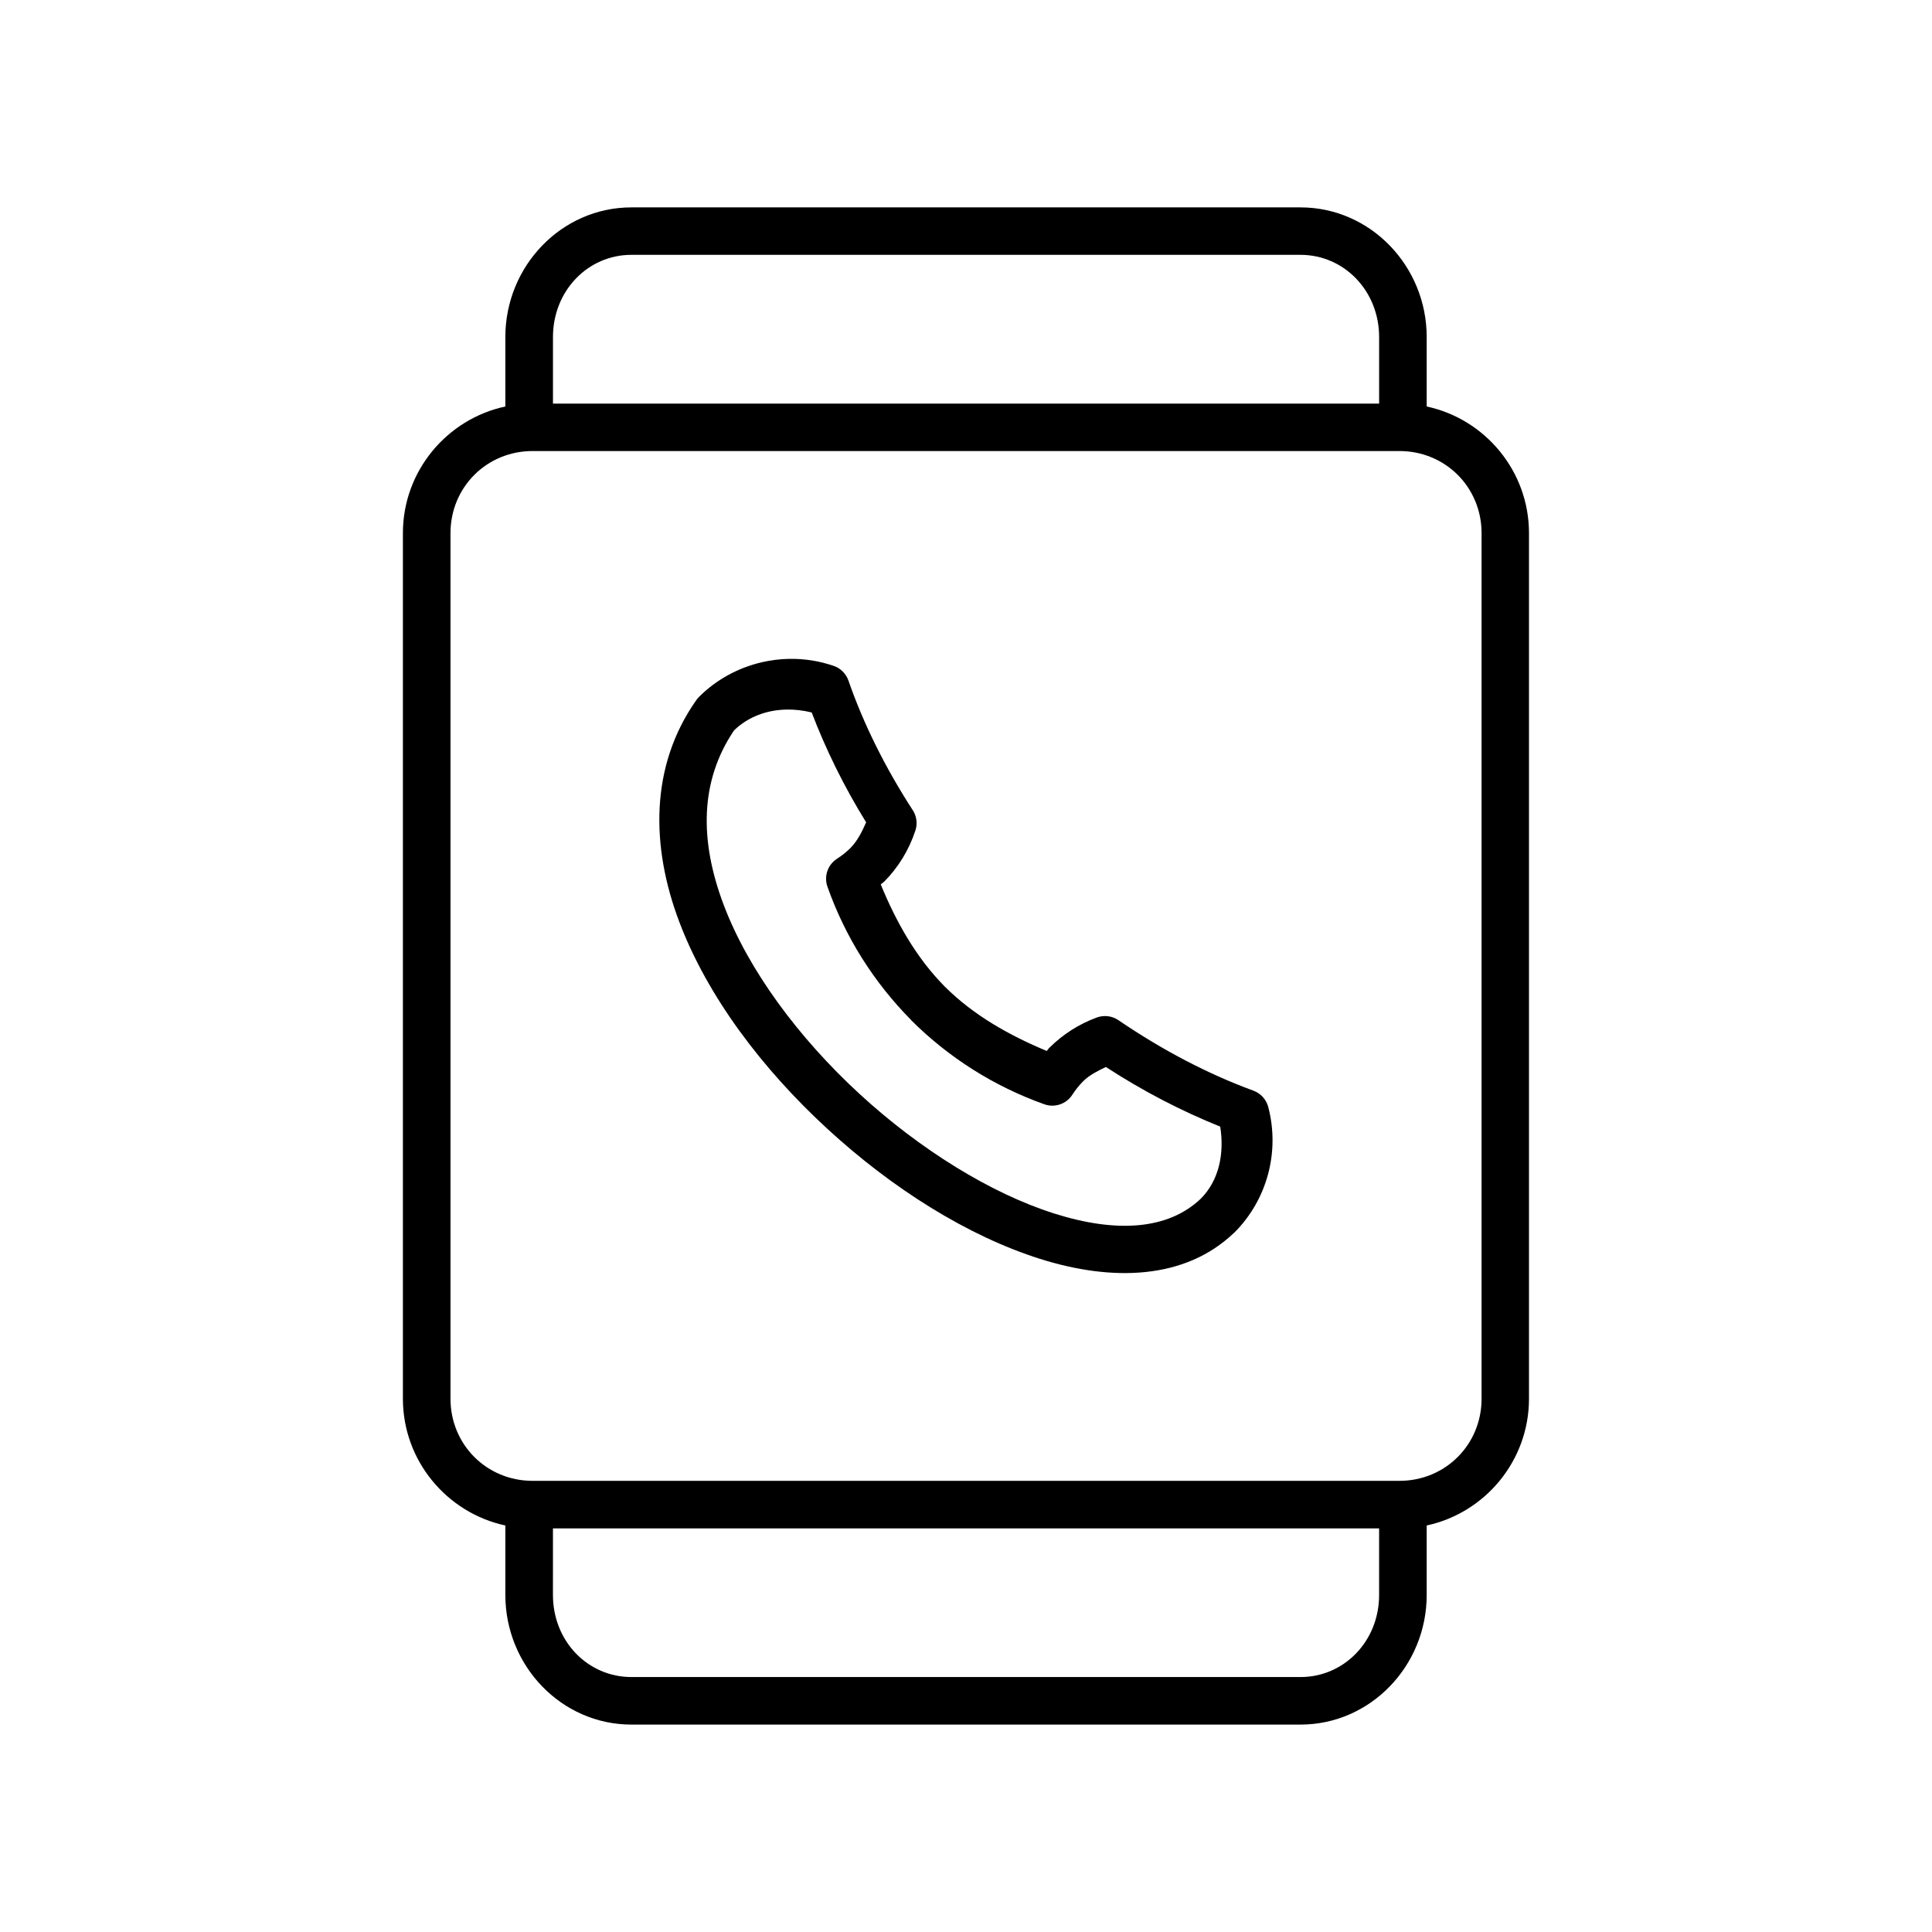
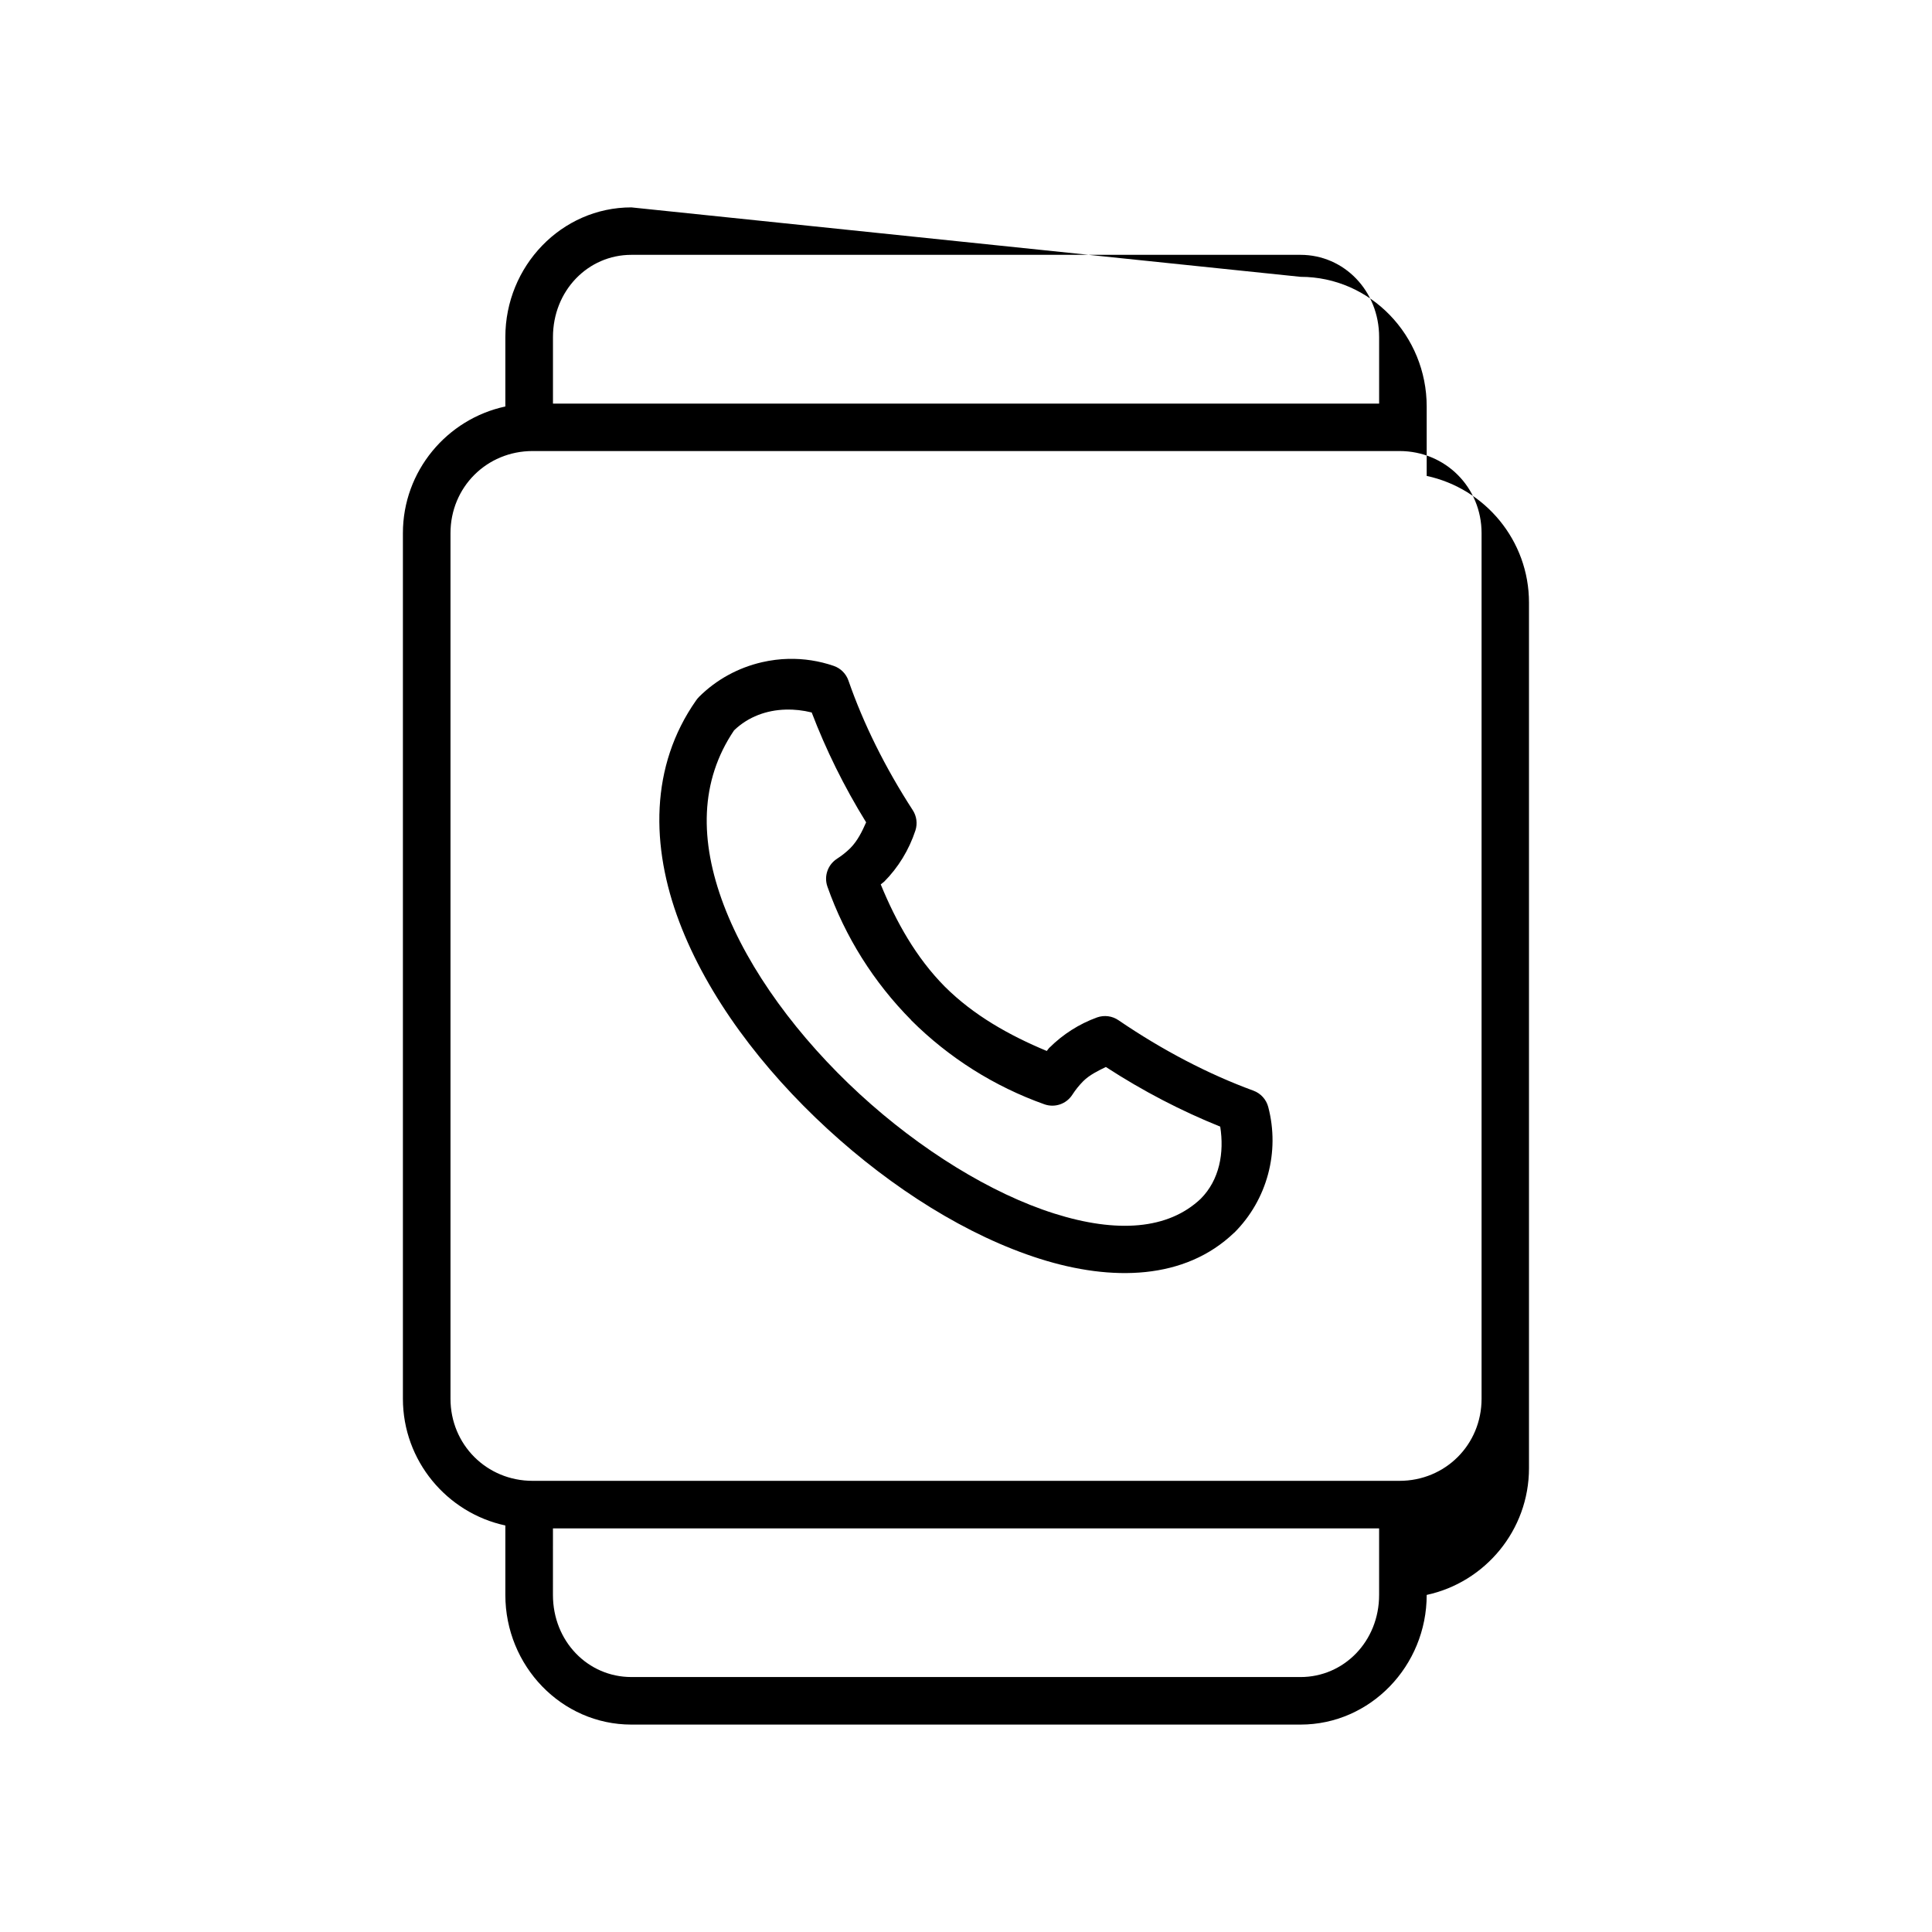
<svg xmlns="http://www.w3.org/2000/svg" fill="#000000" width="800px" height="800px" version="1.1" viewBox="144 144 512 512">
-   <path d="m311.32 198.96c-18.523 0-33.398 15.562-33.398 34.371v18.391c-15.48 3.324-27.148 17.117-27.148 33.562v229.39c0 16.449 11.668 30.262 27.148 33.594v18.402c0 18.809 14.879 34.363 33.398 34.363h177.33c18.52 0 33.438-15.551 33.438-34.363v-18.402c15.473-3.332 27.109-17.145 27.109-33.594v-229.39c0-16.449-11.637-30.238-27.109-33.562v-18.391c0-18.812-14.914-34.371-33.438-34.371zm0 12.574h177.33c11.523 0 20.832 9.523 20.832 21.797v17.625h-218.94v-17.625c0-12.277 9.258-21.797 20.781-21.797zm-26.176 51.996h229.73c12.164 0 21.758 9.594 21.758 21.758v229.39c0 12.164-9.594 21.758-21.758 21.758h-229.73c-12.164 0-21.758-9.594-21.758-21.758v-229.39c0-12.164 9.594-21.758 21.758-21.758zm67.867 55.074c-2.394 0.051-4.777 0.359-7.106 0.895-6.203 1.434-12.023 4.547-16.699 9.219l0.004 0.004c-0.262 0.266-0.5 0.551-0.711 0.855-12.312 17.508-12.016 38.793-4.496 58.688 7.519 19.895 22.043 39.043 39.273 54.898 17.23 15.855 37.191 28.391 56.316 34.441 19.121 6.051 38.422 5.559 51.434-6.887l-0.004-0.004c0.035-0.023 0.074-0.047 0.109-0.07 8.691-8.703 12.09-21.395 8.965-33.289-0.523-1.984-1.98-3.594-3.906-4.309-11.926-4.367-24.062-10.688-35.781-18.676-1.664-1.145-3.781-1.418-5.688-0.738-4.723 1.715-9.008 4.449-12.574 7.988-0.023 0.016-0.047 0.027-0.07 0.043-0.254 0.258-0.422 0.59-0.668 0.855-9.91-4.121-19.379-9.438-27-17.031l-0.039-0.039c-7.59-7.664-12.871-17.121-16.965-27.07 0.234-0.219 0.52-0.375 0.746-0.602 0.027-0.016 0.055-0.027 0.082-0.039 3.824-3.824 6.668-8.512 8.363-13.648 0.59-1.812 0.332-3.797-0.711-5.394-7.332-11.316-13.078-22.934-17.031-34.32-0.633-1.836-2.074-3.277-3.906-3.906-3.906-1.344-7.941-1.945-11.938-1.859zm-0.809 13.441c2.289-0.062 4.621 0.199 6.906 0.766 3.742 9.793 8.516 19.555 14.426 29.117-1.098 2.488-2.301 4.945-4.231 6.879-1.062 1.039-2.215 1.953-3.465 2.754l0.004 0.004c-2.473 1.57-3.535 4.637-2.566 7.398 4.68 13.289 12.289 25.371 22.207 35.375v0.039c9.969 9.945 22.023 17.547 35.285 22.27 2.758 0.98 5.828-0.066 7.41-2.527 0.828-1.293 1.812-2.504 2.894-3.602 1.695-1.672 3.863-2.715 5.992-3.758 9.91 6.438 20.074 11.688 30.309 15.805 1.09 6.906-0.168 14.098-5.168 19.121-8.625 8.172-22.18 9.176-38.828 3.906-16.703-5.285-35.504-16.891-51.582-31.684-16.078-14.793-29.449-32.758-36.004-50.094-6.449-17.059-6.344-32.82 2.754-46.27 3.773-3.621 8.621-5.352 13.656-5.492zm-61.664 217h218.94v17.633c0 12.273-9.305 21.758-20.832 21.758l-177.33-0.004c-11.527 0-20.781-9.48-20.781-21.758z" />
+   <path d="m311.32 198.96c-18.523 0-33.398 15.562-33.398 34.371v18.391c-15.48 3.324-27.148 17.117-27.148 33.562v229.39c0 16.449 11.668 30.262 27.148 33.594v18.402c0 18.809 14.879 34.363 33.398 34.363h177.33c18.52 0 33.438-15.551 33.438-34.363c15.473-3.332 27.109-17.145 27.109-33.594v-229.39c0-16.449-11.637-30.238-27.109-33.562v-18.391c0-18.812-14.914-34.371-33.438-34.371zm0 12.574h177.33c11.523 0 20.832 9.523 20.832 21.797v17.625h-218.94v-17.625c0-12.277 9.258-21.797 20.781-21.797zm-26.176 51.996h229.73c12.164 0 21.758 9.594 21.758 21.758v229.39c0 12.164-9.594 21.758-21.758 21.758h-229.73c-12.164 0-21.758-9.594-21.758-21.758v-229.39c0-12.164 9.594-21.758 21.758-21.758zm67.867 55.074c-2.394 0.051-4.777 0.359-7.106 0.895-6.203 1.434-12.023 4.547-16.699 9.219l0.004 0.004c-0.262 0.266-0.5 0.551-0.711 0.855-12.312 17.508-12.016 38.793-4.496 58.688 7.519 19.895 22.043 39.043 39.273 54.898 17.23 15.855 37.191 28.391 56.316 34.441 19.121 6.051 38.422 5.559 51.434-6.887l-0.004-0.004c0.035-0.023 0.074-0.047 0.109-0.07 8.691-8.703 12.09-21.395 8.965-33.289-0.523-1.984-1.98-3.594-3.906-4.309-11.926-4.367-24.062-10.688-35.781-18.676-1.664-1.145-3.781-1.418-5.688-0.738-4.723 1.715-9.008 4.449-12.574 7.988-0.023 0.016-0.047 0.027-0.07 0.043-0.254 0.258-0.422 0.59-0.668 0.855-9.91-4.121-19.379-9.438-27-17.031l-0.039-0.039c-7.59-7.664-12.871-17.121-16.965-27.07 0.234-0.219 0.52-0.375 0.746-0.602 0.027-0.016 0.055-0.027 0.082-0.039 3.824-3.824 6.668-8.512 8.363-13.648 0.59-1.812 0.332-3.797-0.711-5.394-7.332-11.316-13.078-22.934-17.031-34.32-0.633-1.836-2.074-3.277-3.906-3.906-3.906-1.344-7.941-1.945-11.938-1.859zm-0.809 13.441c2.289-0.062 4.621 0.199 6.906 0.766 3.742 9.793 8.516 19.555 14.426 29.117-1.098 2.488-2.301 4.945-4.231 6.879-1.062 1.039-2.215 1.953-3.465 2.754l0.004 0.004c-2.473 1.57-3.535 4.637-2.566 7.398 4.68 13.289 12.289 25.371 22.207 35.375v0.039c9.969 9.945 22.023 17.547 35.285 22.27 2.758 0.98 5.828-0.066 7.41-2.527 0.828-1.293 1.812-2.504 2.894-3.602 1.695-1.672 3.863-2.715 5.992-3.758 9.91 6.438 20.074 11.688 30.309 15.805 1.09 6.906-0.168 14.098-5.168 19.121-8.625 8.172-22.18 9.176-38.828 3.906-16.703-5.285-35.504-16.891-51.582-31.684-16.078-14.793-29.449-32.758-36.004-50.094-6.449-17.059-6.344-32.82 2.754-46.27 3.773-3.621 8.621-5.352 13.656-5.492zm-61.664 217h218.94v17.633c0 12.273-9.305 21.758-20.832 21.758l-177.33-0.004c-11.527 0-20.781-9.48-20.781-21.758z" />
</svg>